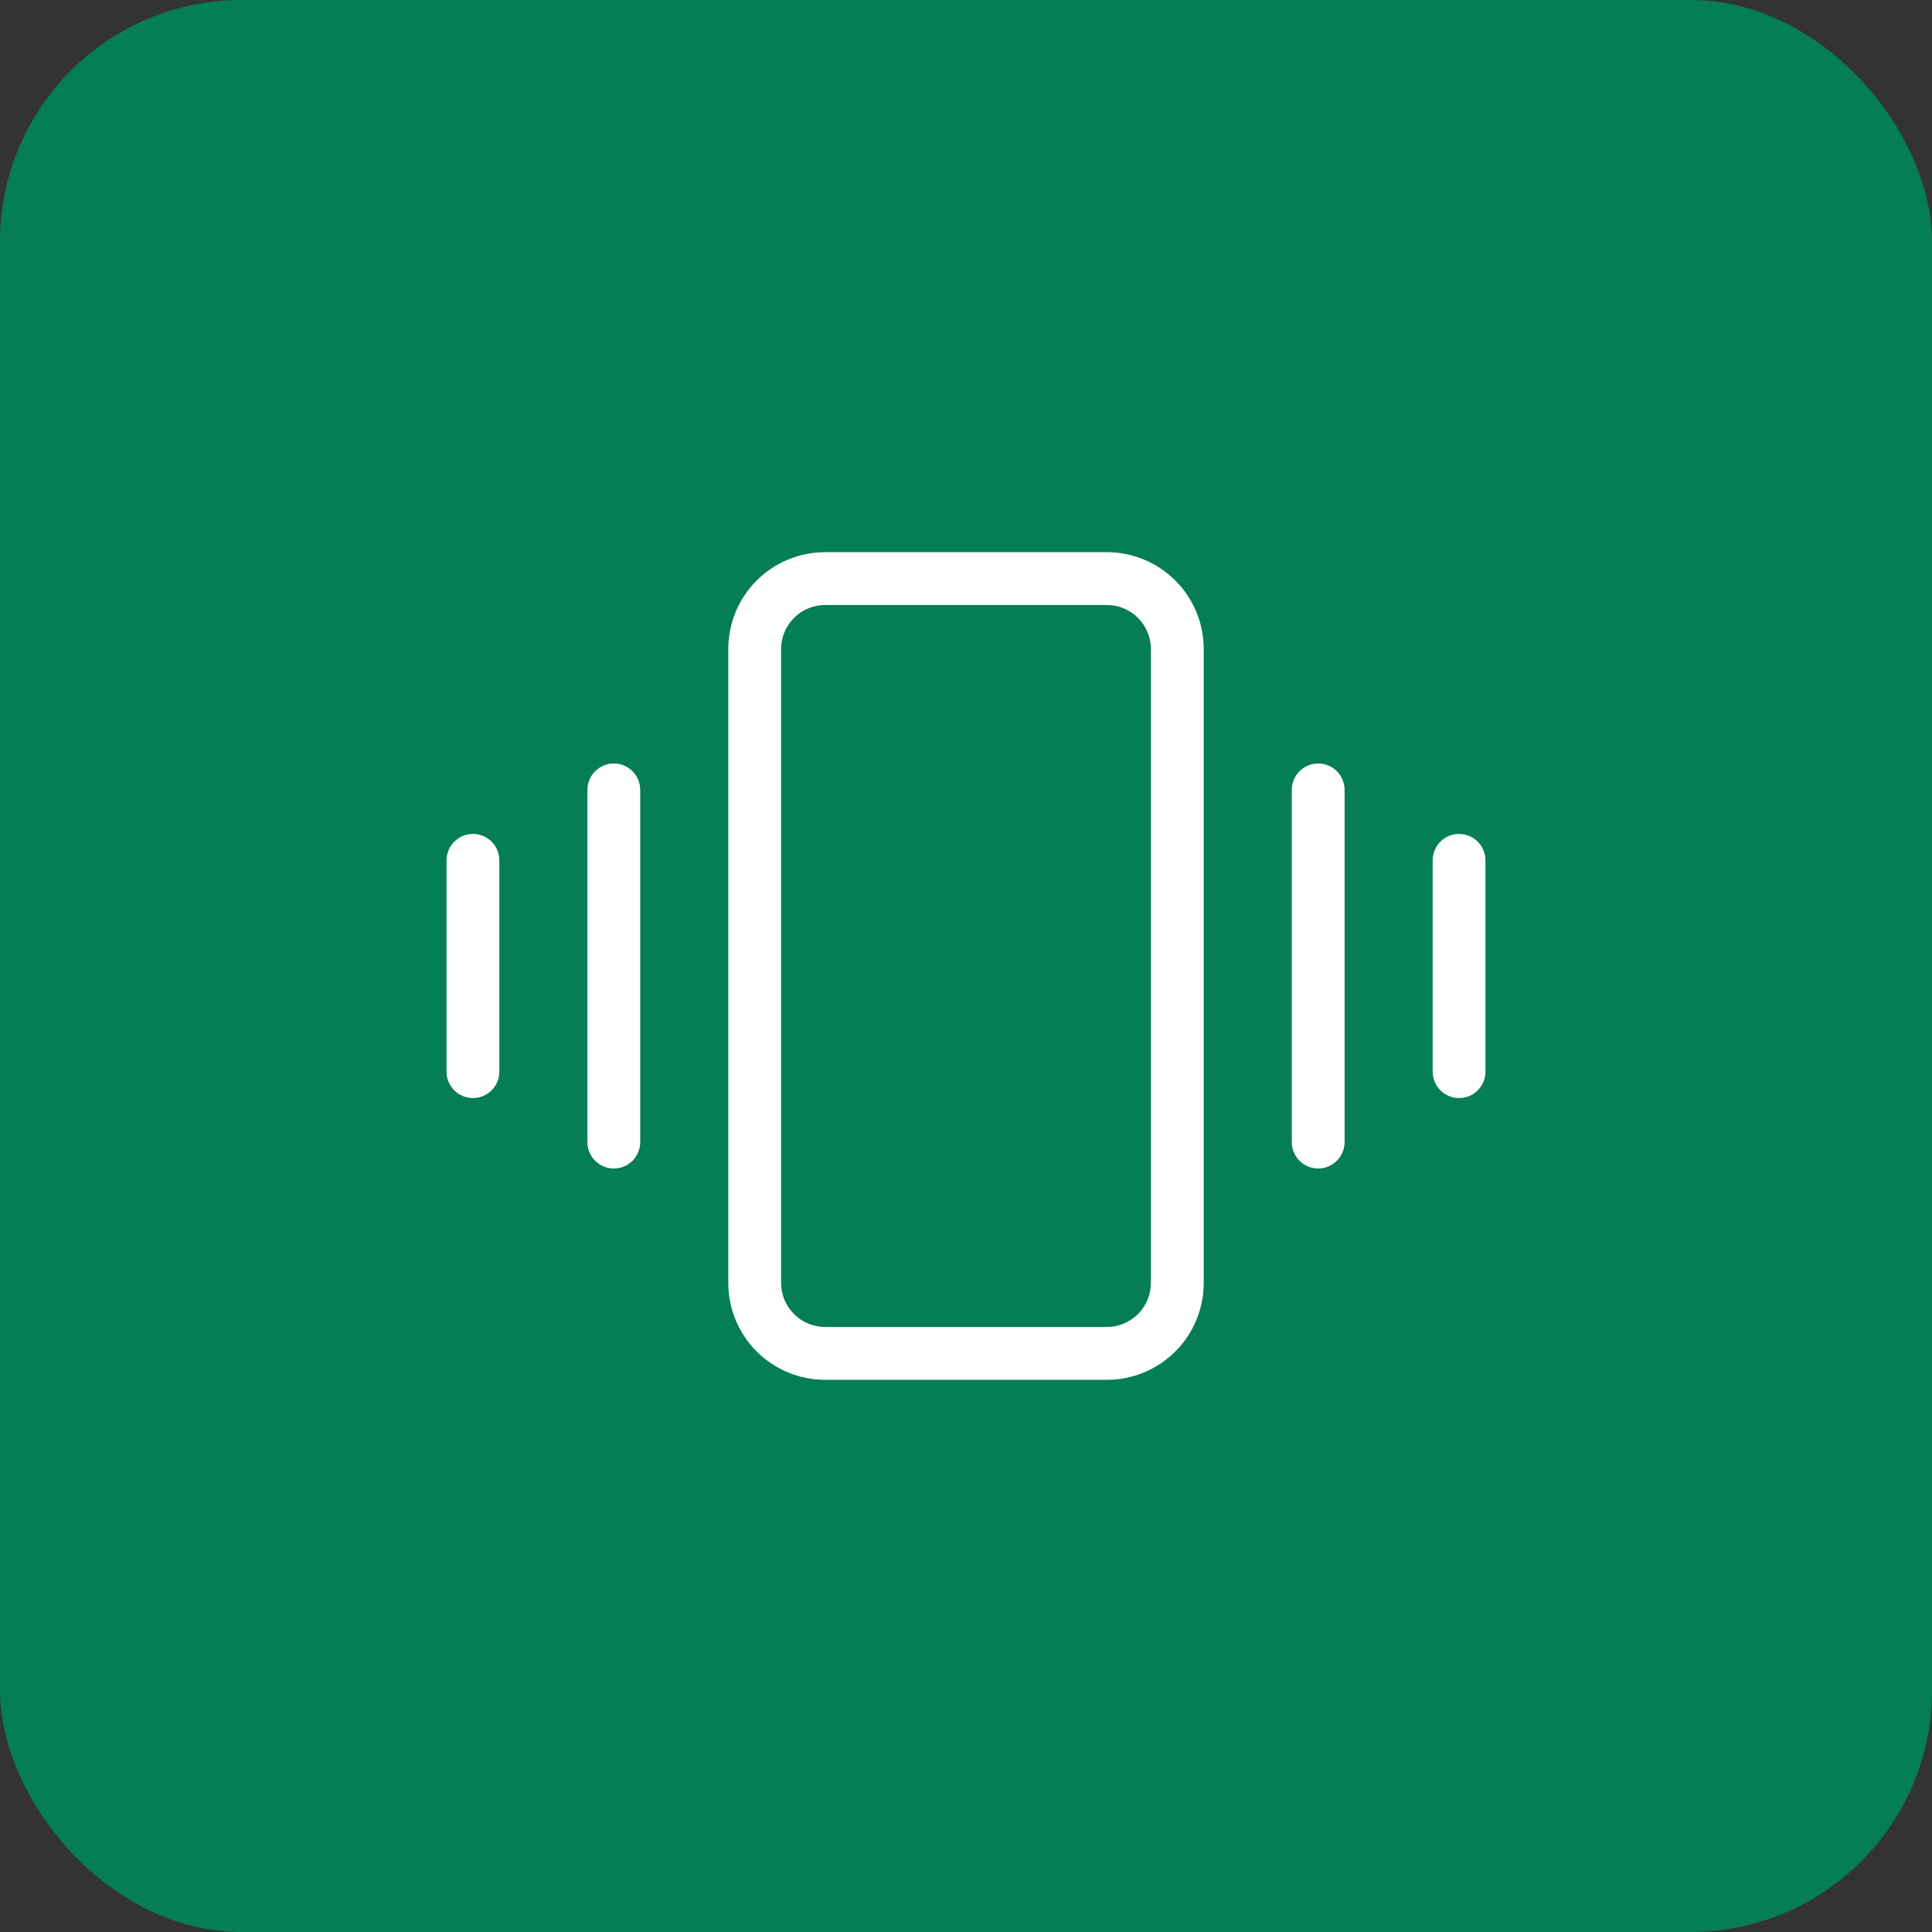
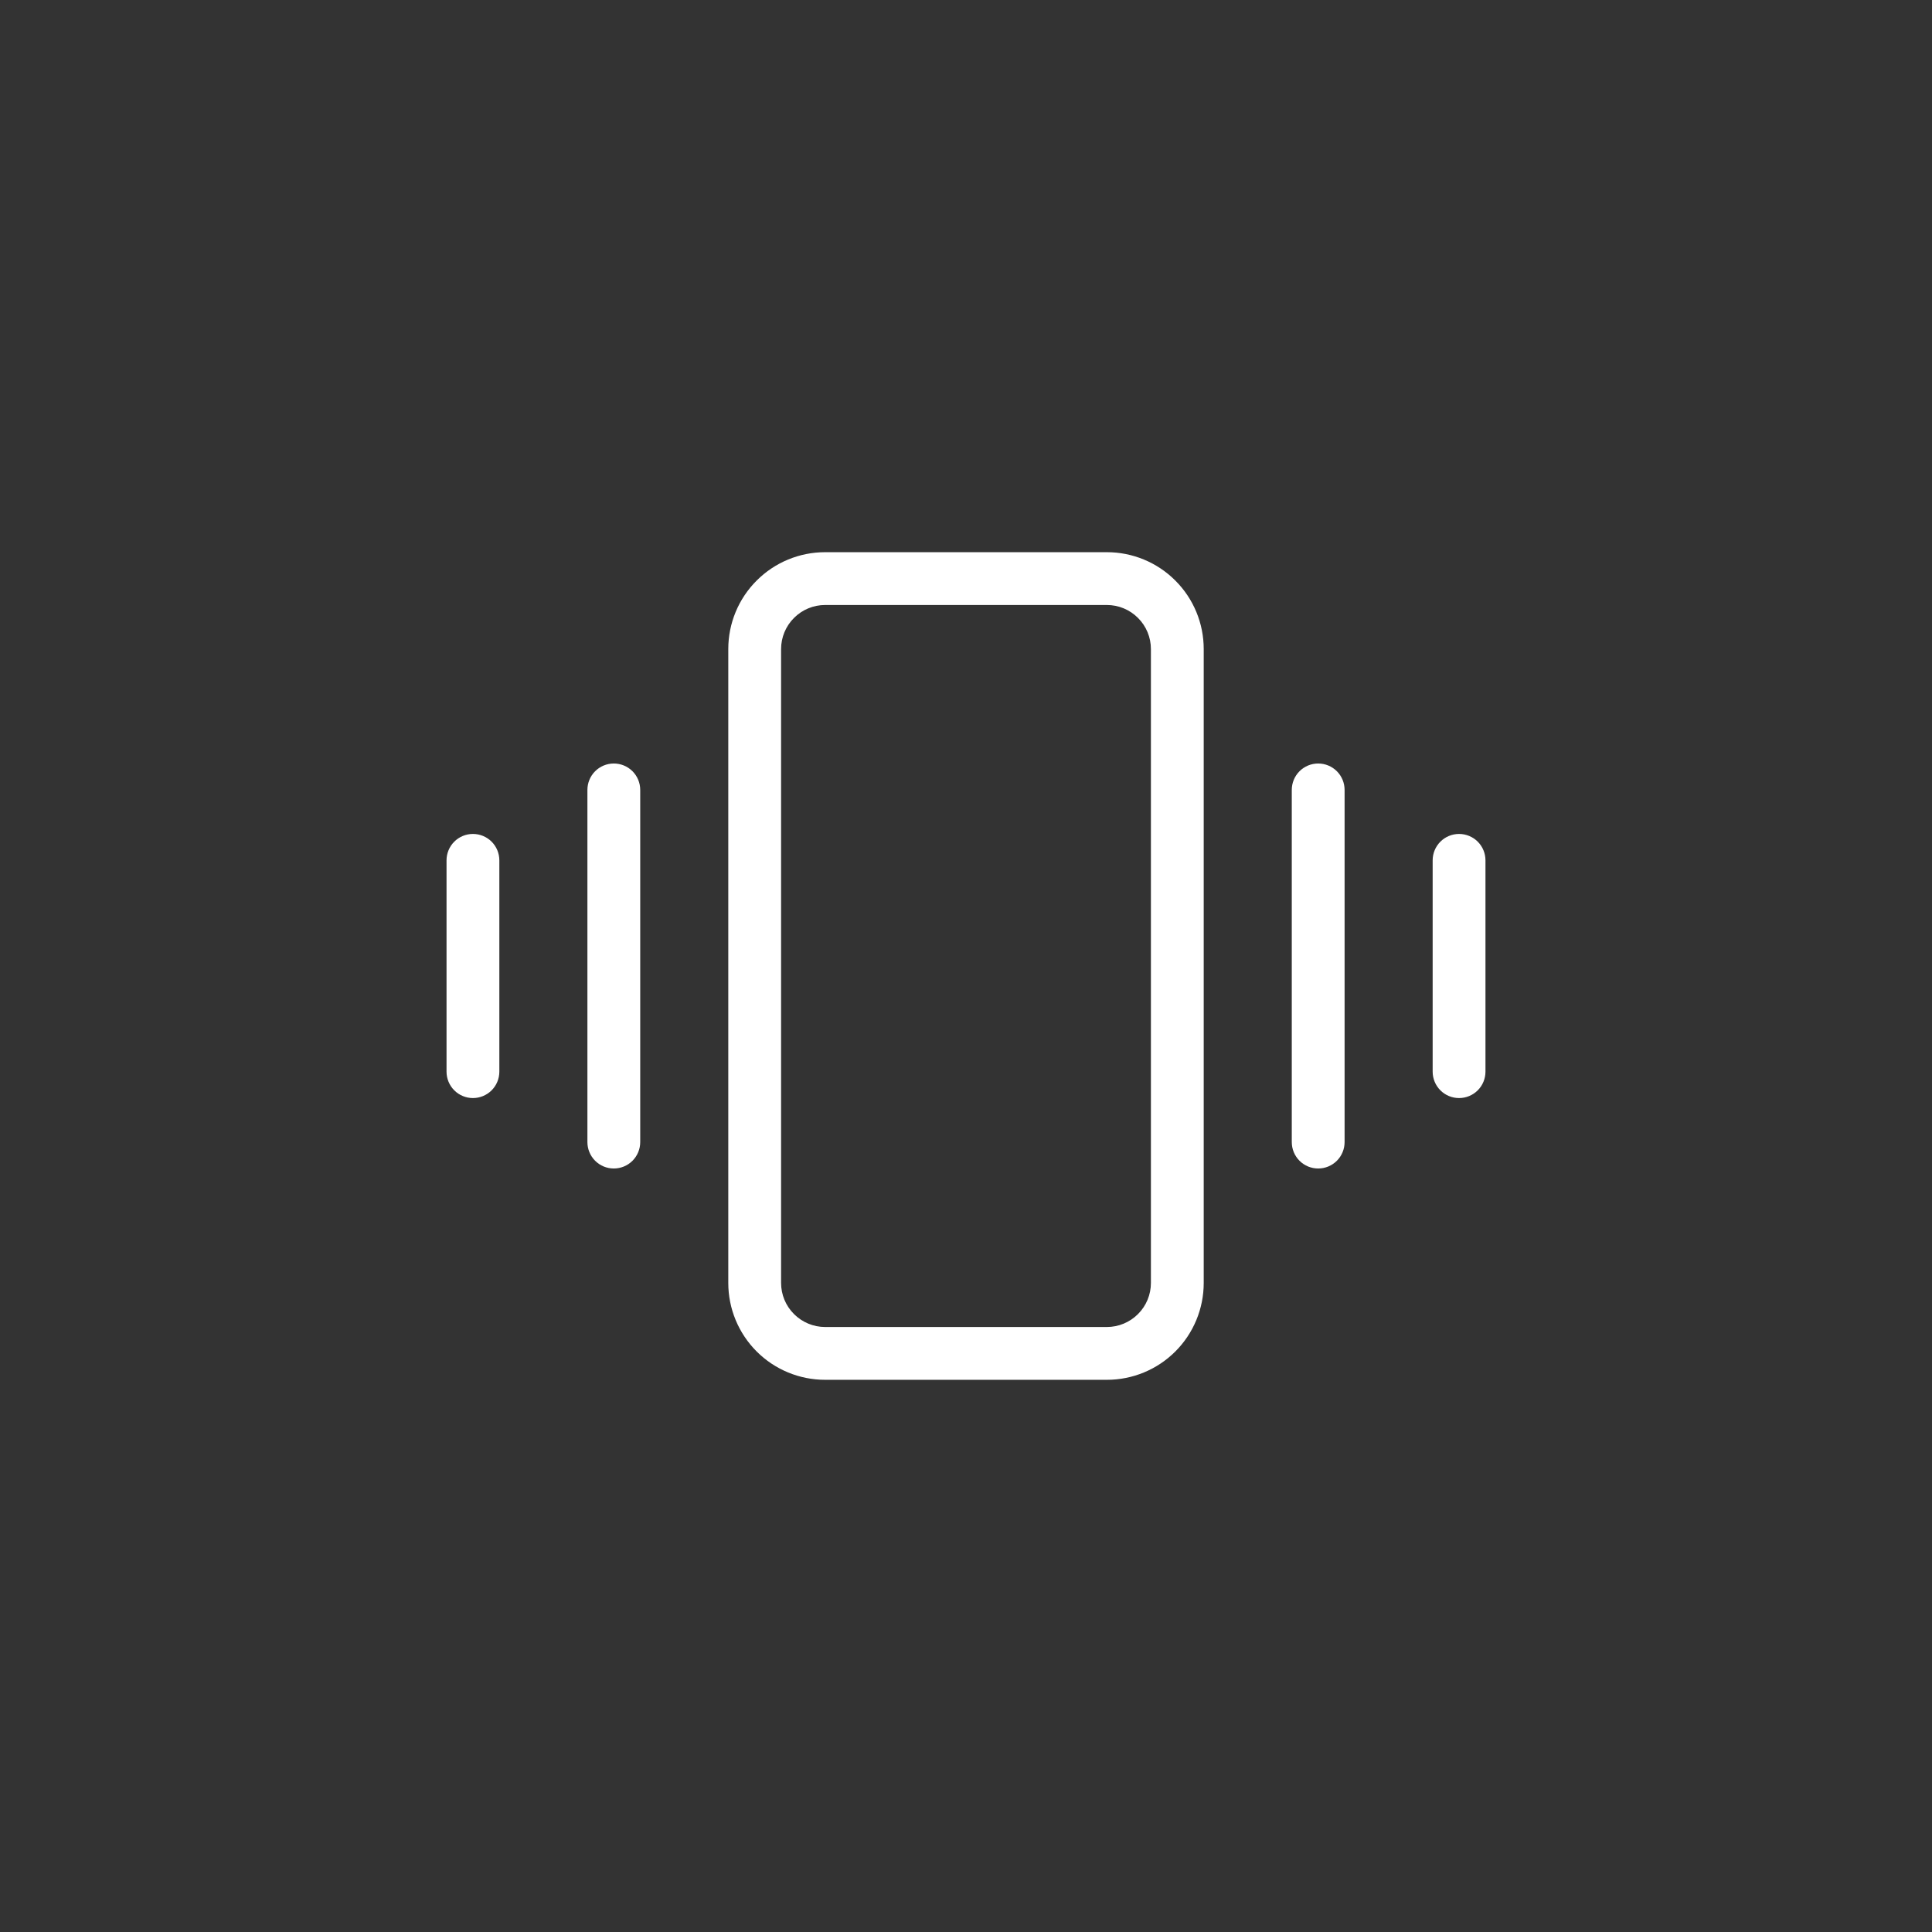
<svg xmlns="http://www.w3.org/2000/svg" fill="none" viewBox="0 0 48 48" height="48" width="48">
  <rect x="0" y="0" width="48" height="48" fill="#333333" stroke="none" />
-   <rect fill="#057D56" rx="6" height="48" width="48" />
  <path fill="white" d="M27.5 13.719H20.5C19.862 13.719 19.25 13.972 18.799 14.424C18.347 14.875 18.094 15.487 18.094 16.125V31.875C18.094 32.513 18.347 33.125 18.799 33.577C19.25 34.028 19.862 34.281 20.5 34.281H27.5C28.138 34.281 28.75 34.028 29.201 33.577C29.653 33.125 29.906 32.513 29.906 31.875V16.125C29.906 15.487 29.653 14.875 29.201 14.424C28.75 13.972 28.138 13.719 27.5 13.719ZM28.594 31.875C28.594 32.165 28.479 32.443 28.273 32.648C28.068 32.853 27.79 32.969 27.5 32.969H20.5C20.21 32.969 19.932 32.853 19.727 32.648C19.521 32.443 19.406 32.165 19.406 31.875V16.125C19.406 15.835 19.521 15.557 19.727 15.352C19.932 15.146 20.21 15.031 20.5 15.031H27.5C27.79 15.031 28.068 15.146 28.273 15.352C28.479 15.557 28.594 15.835 28.594 16.125V31.875ZM33.406 19.625V28.375C33.406 28.549 33.337 28.716 33.214 28.839C33.091 28.962 32.924 29.031 32.75 29.031C32.576 29.031 32.409 28.962 32.286 28.839C32.163 28.716 32.094 28.549 32.094 28.375V19.625C32.094 19.451 32.163 19.284 32.286 19.161C32.409 19.038 32.576 18.969 32.75 18.969C32.924 18.969 33.091 19.038 33.214 19.161C33.337 19.284 33.406 19.451 33.406 19.625ZM36.906 21.375V26.625C36.906 26.799 36.837 26.966 36.714 27.089C36.591 27.212 36.424 27.281 36.25 27.281C36.076 27.281 35.909 27.212 35.786 27.089C35.663 26.966 35.594 26.799 35.594 26.625V21.375C35.594 21.201 35.663 21.034 35.786 20.911C35.909 20.788 36.076 20.719 36.25 20.719C36.424 20.719 36.591 20.788 36.714 20.911C36.837 21.034 36.906 21.201 36.906 21.375ZM15.906 19.625V28.375C15.906 28.549 15.837 28.716 15.714 28.839C15.591 28.962 15.424 29.031 15.25 29.031C15.076 29.031 14.909 28.962 14.786 28.839C14.663 28.716 14.594 28.549 14.594 28.375V19.625C14.594 19.451 14.663 19.284 14.786 19.161C14.909 19.038 15.076 18.969 15.25 18.969C15.424 18.969 15.591 19.038 15.714 19.161C15.837 19.284 15.906 19.451 15.906 19.625ZM12.406 21.375V26.625C12.406 26.799 12.337 26.966 12.214 27.089C12.091 27.212 11.924 27.281 11.75 27.281C11.576 27.281 11.409 27.212 11.286 27.089C11.163 26.966 11.094 26.799 11.094 26.625V21.375C11.094 21.201 11.163 21.034 11.286 20.911C11.409 20.788 11.576 20.719 11.75 20.719C11.924 20.719 12.091 20.788 12.214 20.911C12.337 21.034 12.406 21.201 12.406 21.375Z" />
</svg>